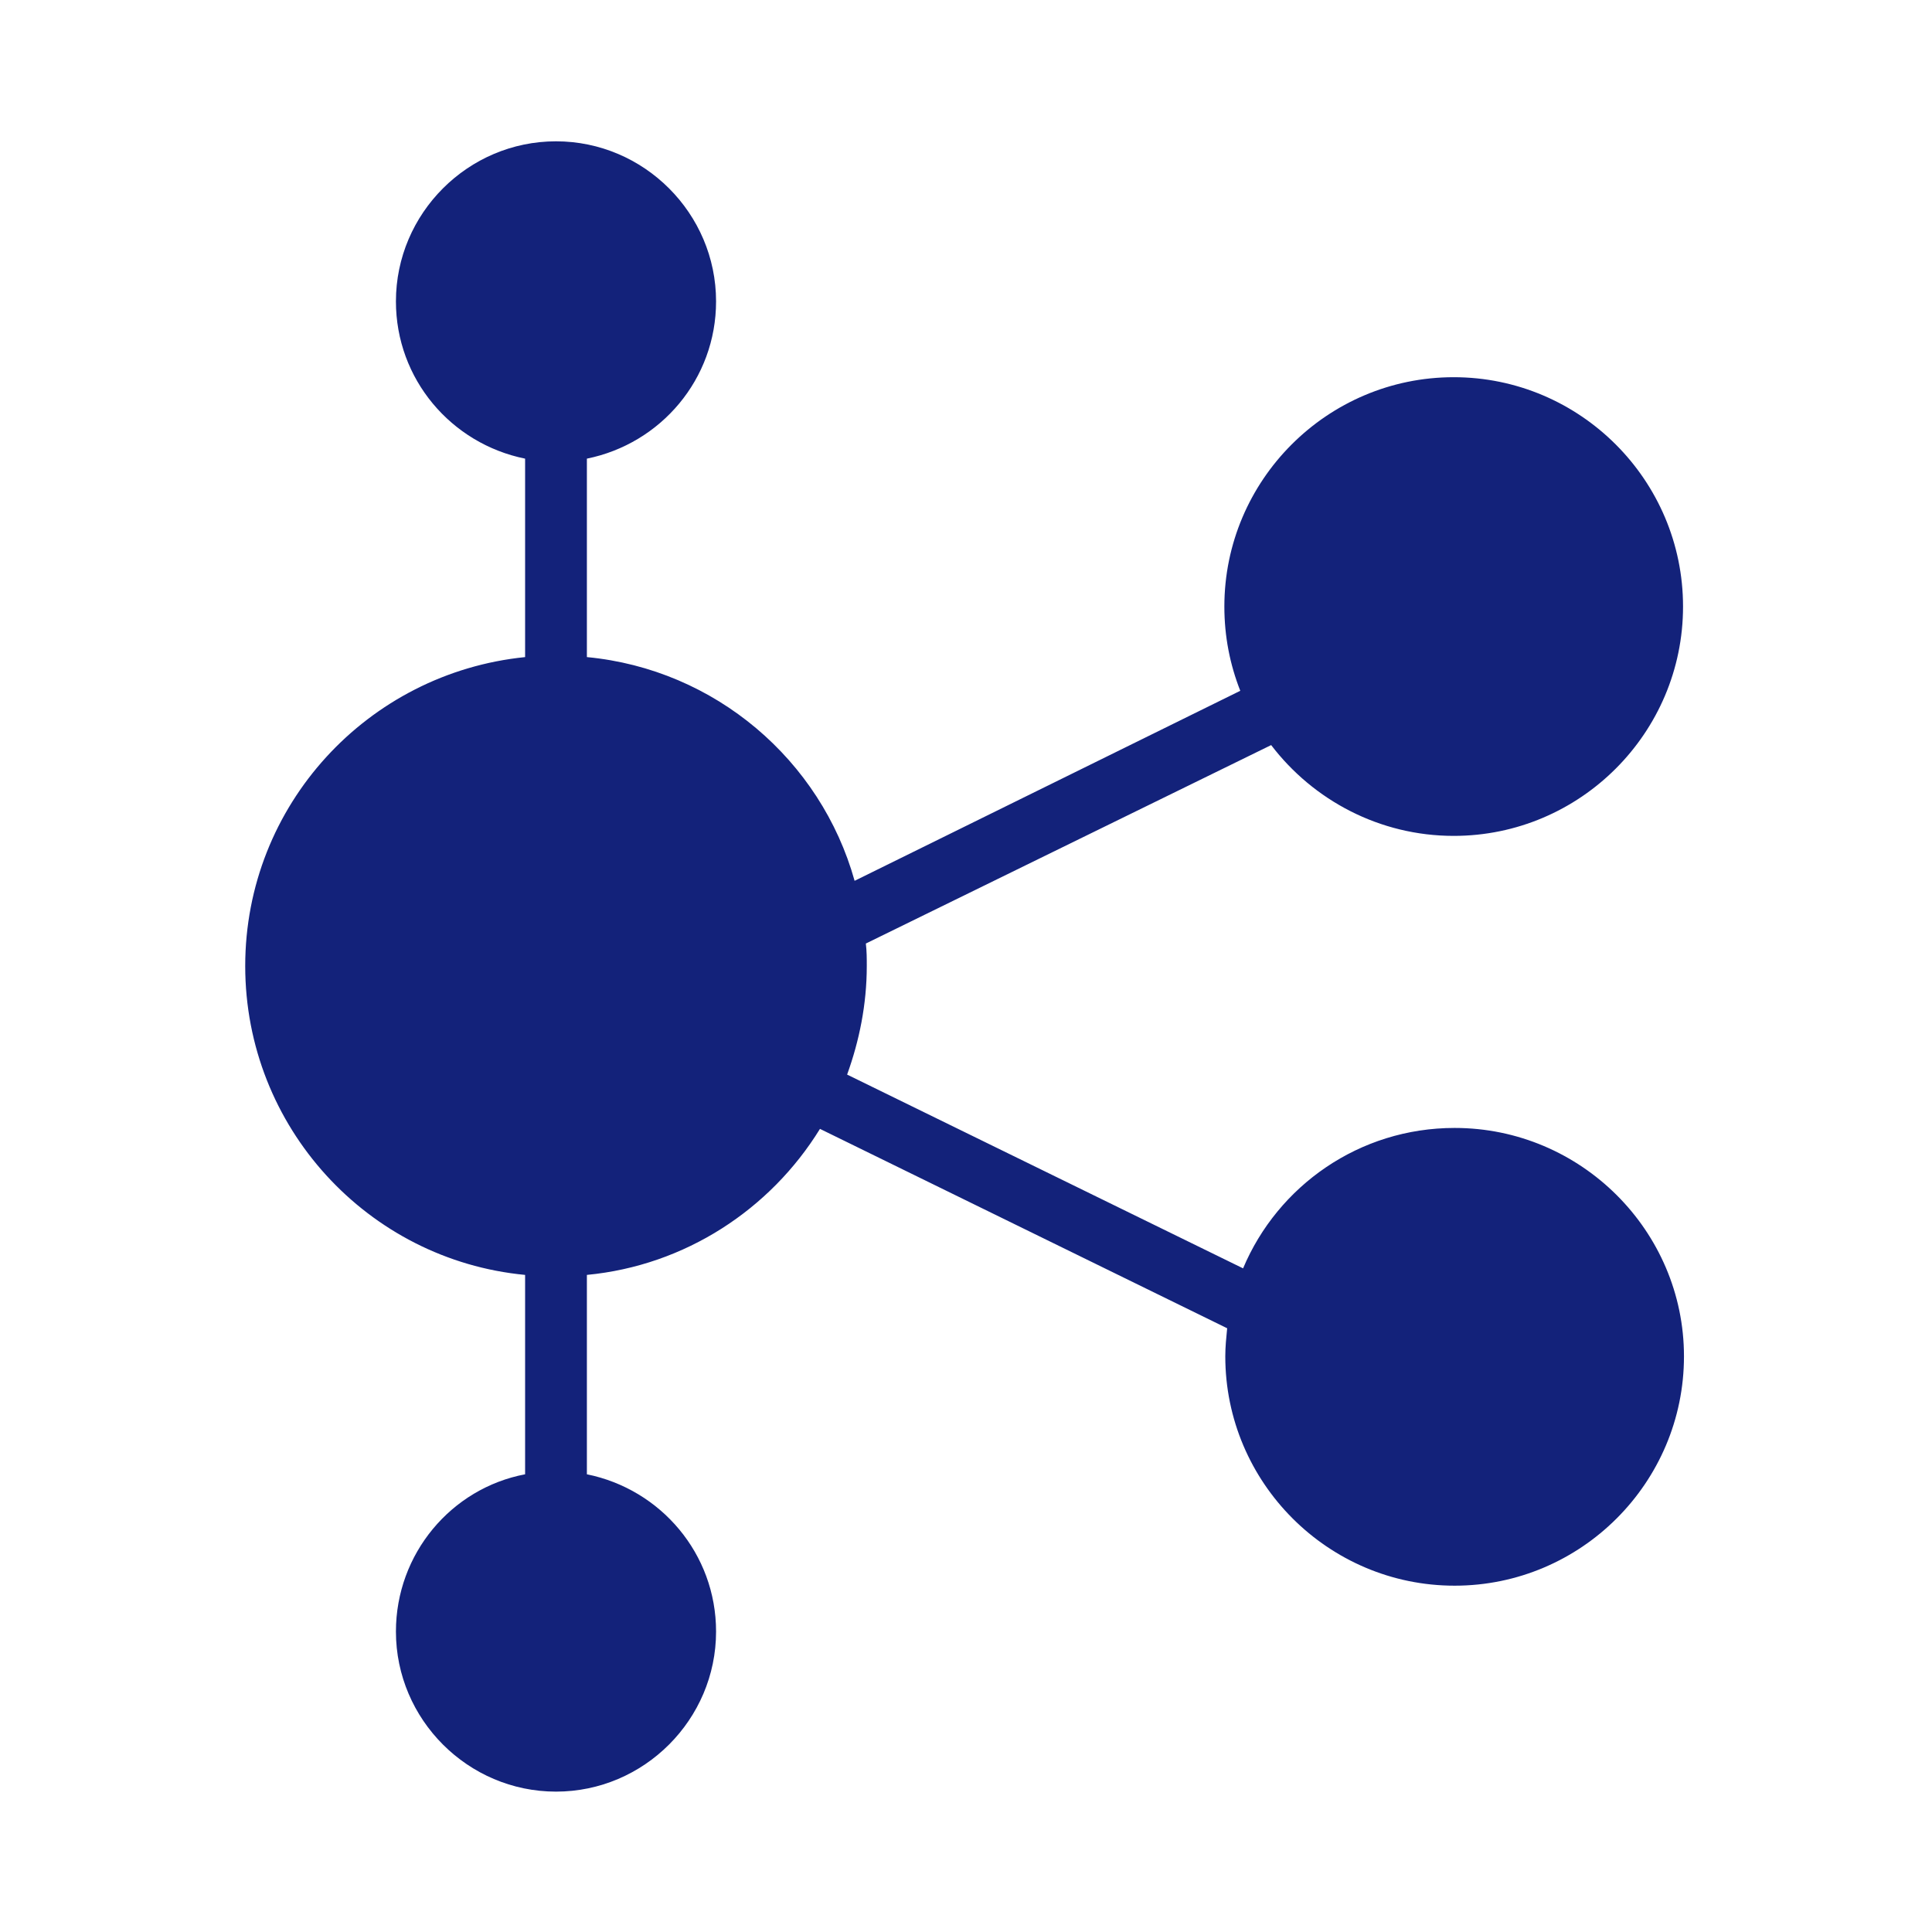
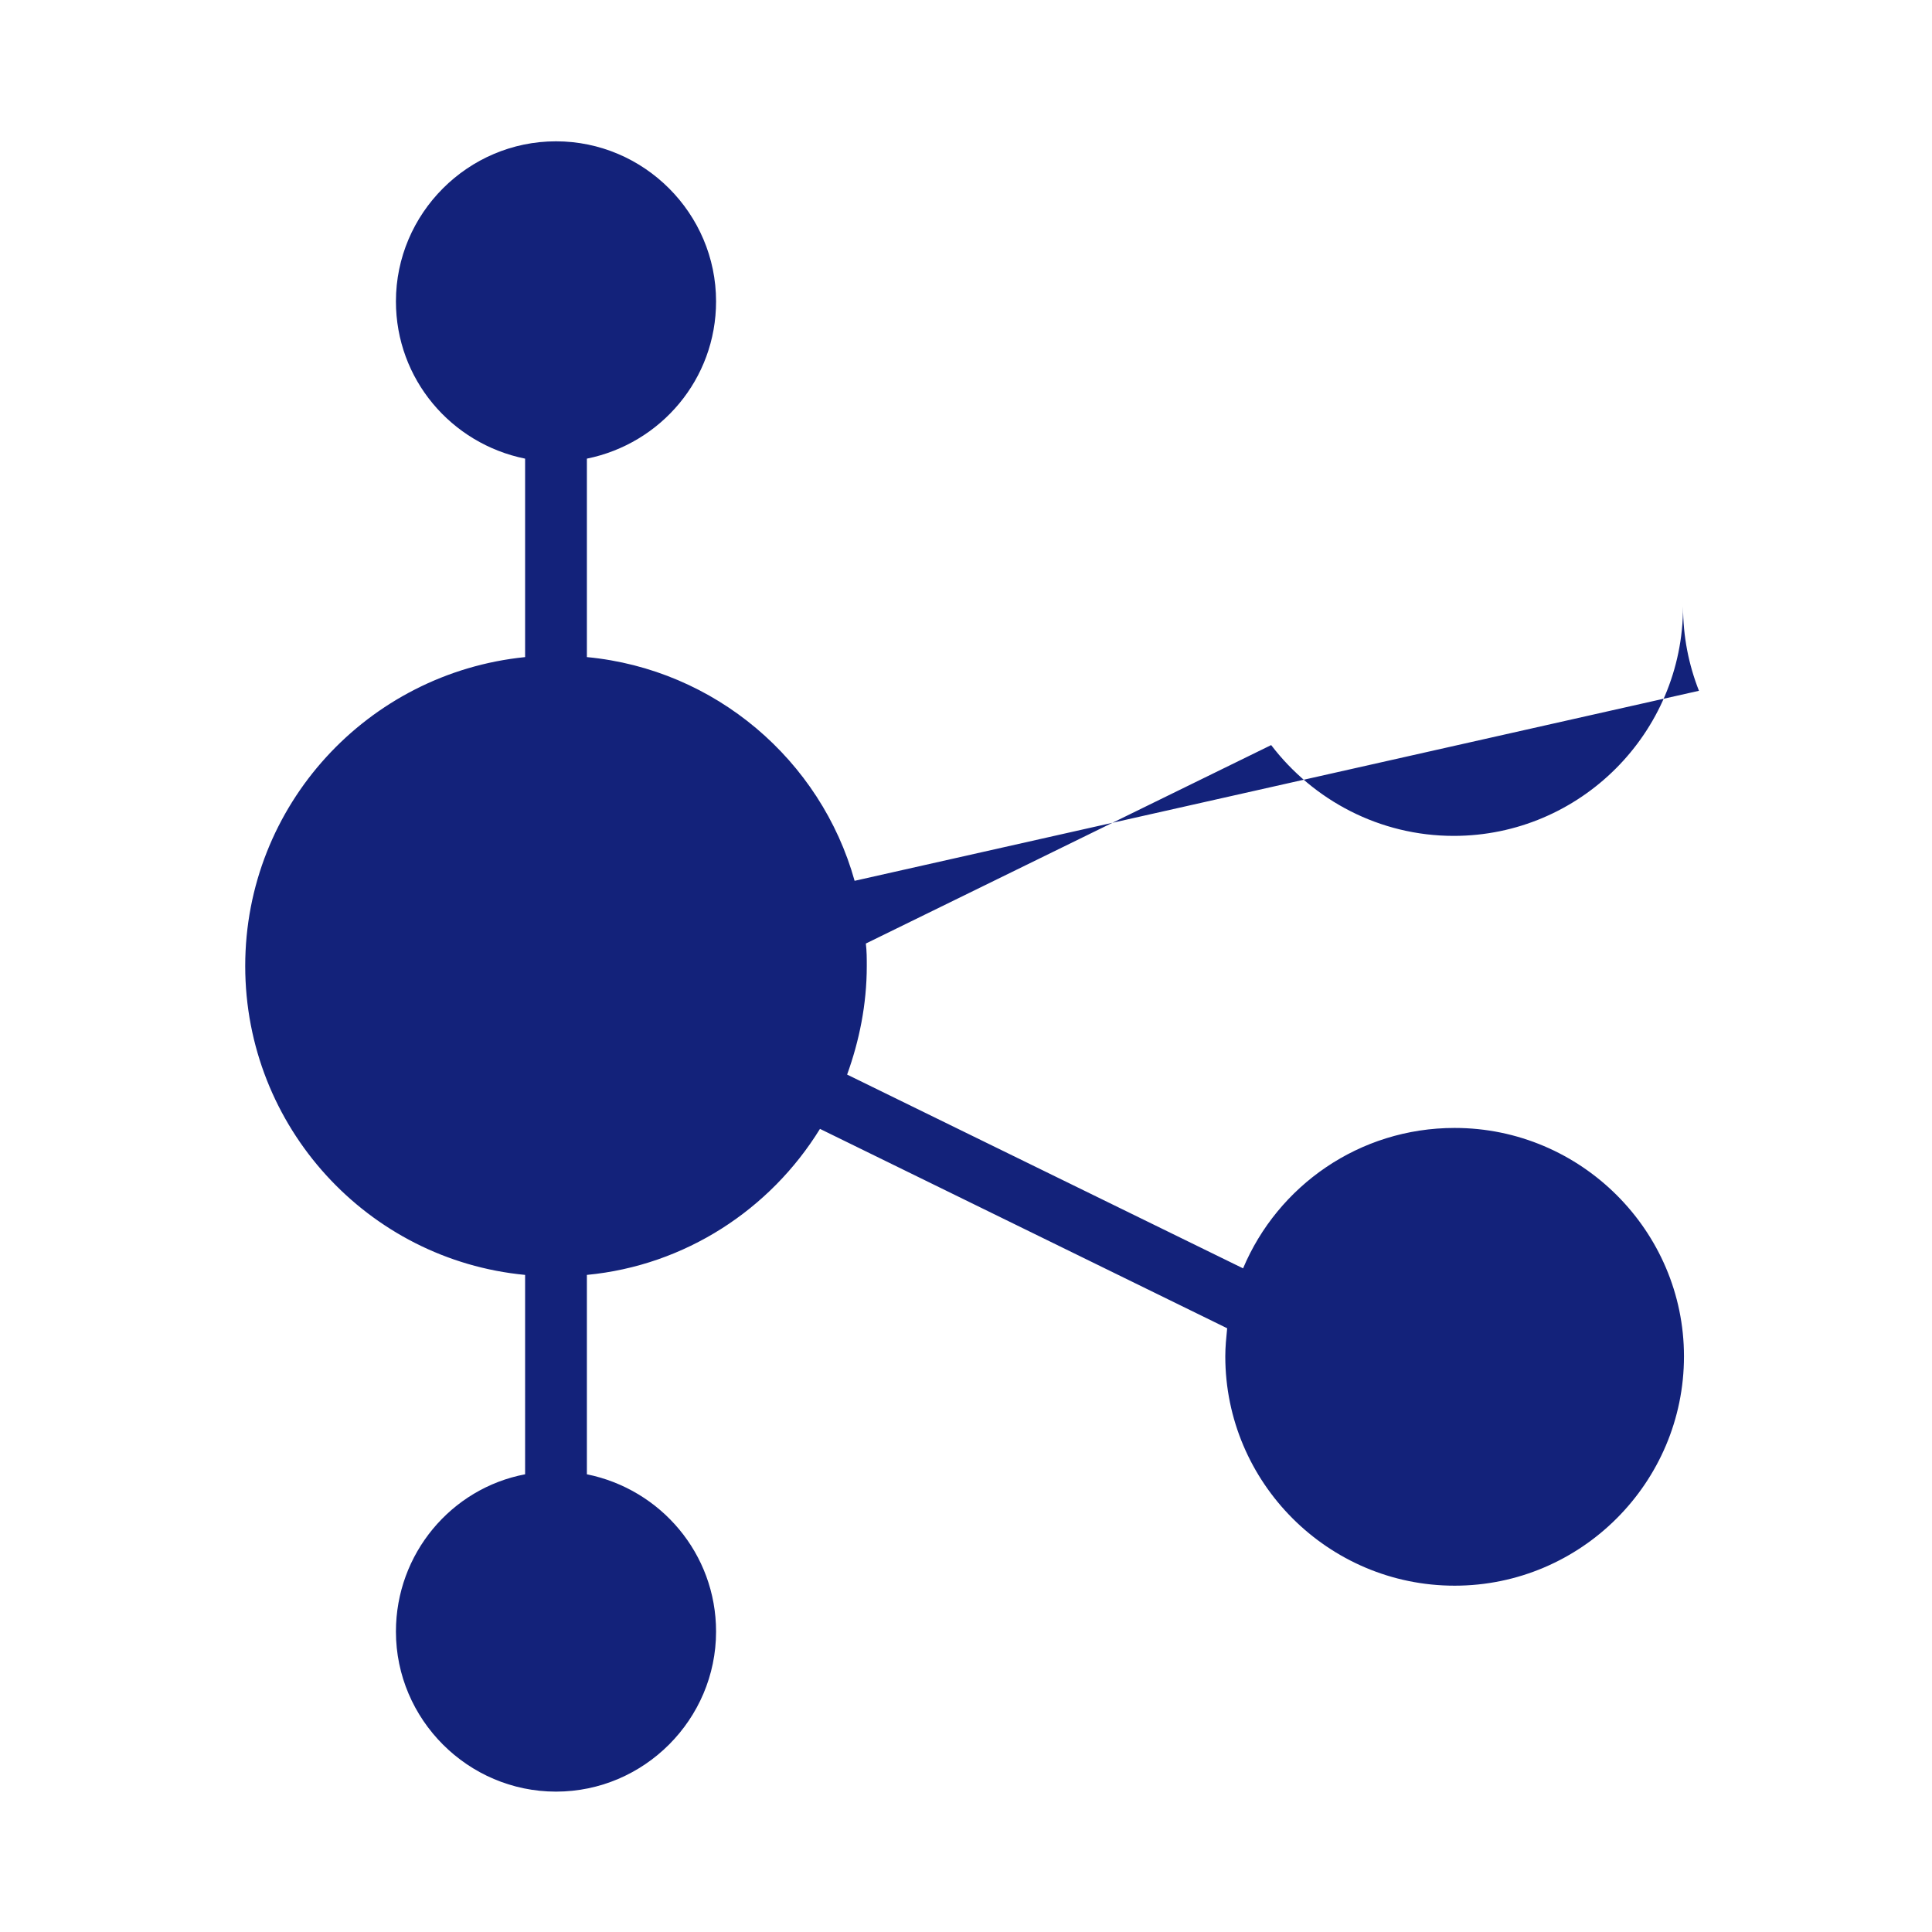
<svg xmlns="http://www.w3.org/2000/svg" class="icon" width="200px" height="200.00px" viewBox="0 0 1024 1024" version="1.1">
-   <path fill="#13227a" d="M770.986 597.832c-50.606 0-93.771 30.761-112.128 74.421L448.99 569.552c6.45-17.861 10.419-37.211 10.419-57.552 0-3.969 0-7.938-0.496-11.907l214.829-105.182c22.326 29.272 57.552 48.126 96.748 48.126 66.979 0 121.555-54.576 121.555-121.555s-54.576-121.555-121.555-121.555-121.555 54.576-121.555 121.555c0 15.877 2.977 30.761 8.434 44.653L452.959 466.851C435.098 402.849 379.034 354.723 311.063 348.273L311.063 243.092C350.258 235.153 379.53 200.92 379.53 159.74c0-46.637-38.203-84.84-84.84-84.84s-84.84 38.203-84.84 84.84c0 41.18 29.272 75.413 68.467 83.352l0 105.182c-83.352 8.434-148.346 78.39-148.346 163.727 0 85.336 64.994 155.788 148.346 163.727L278.318 781.405c-39.195 7.442-68.467 42.172-68.467 83.352 0 46.637 38.203 84.84 84.84 84.84S379.53 911.394 379.53 864.756c0-41.18-29.272-75.413-68.467-83.352l0-105.678c52.095-4.961 97.244-34.73 123.539-77.398l215.821 105.678c-0.496 4.961-0.992 9.923-0.992 14.884 0 66.979 54.576 121.555 121.555 121.555s121.555-54.576 121.555-121.555C892.54 652.408 837.965 597.832 770.986 597.832z" />
+   <path fill="#13227a" d="M770.986 597.832c-50.606 0-93.771 30.761-112.128 74.421L448.99 569.552c6.45-17.861 10.419-37.211 10.419-57.552 0-3.969 0-7.938-0.496-11.907l214.829-105.182c22.326 29.272 57.552 48.126 96.748 48.126 66.979 0 121.555-54.576 121.555-121.555c0 15.877 2.977 30.761 8.434 44.653L452.959 466.851C435.098 402.849 379.034 354.723 311.063 348.273L311.063 243.092C350.258 235.153 379.53 200.92 379.53 159.74c0-46.637-38.203-84.84-84.84-84.84s-84.84 38.203-84.84 84.84c0 41.18 29.272 75.413 68.467 83.352l0 105.182c-83.352 8.434-148.346 78.39-148.346 163.727 0 85.336 64.994 155.788 148.346 163.727L278.318 781.405c-39.195 7.442-68.467 42.172-68.467 83.352 0 46.637 38.203 84.84 84.84 84.84S379.53 911.394 379.53 864.756c0-41.18-29.272-75.413-68.467-83.352l0-105.678c52.095-4.961 97.244-34.73 123.539-77.398l215.821 105.678c-0.496 4.961-0.992 9.923-0.992 14.884 0 66.979 54.576 121.555 121.555 121.555s121.555-54.576 121.555-121.555C892.54 652.408 837.965 597.832 770.986 597.832z" />
</svg>